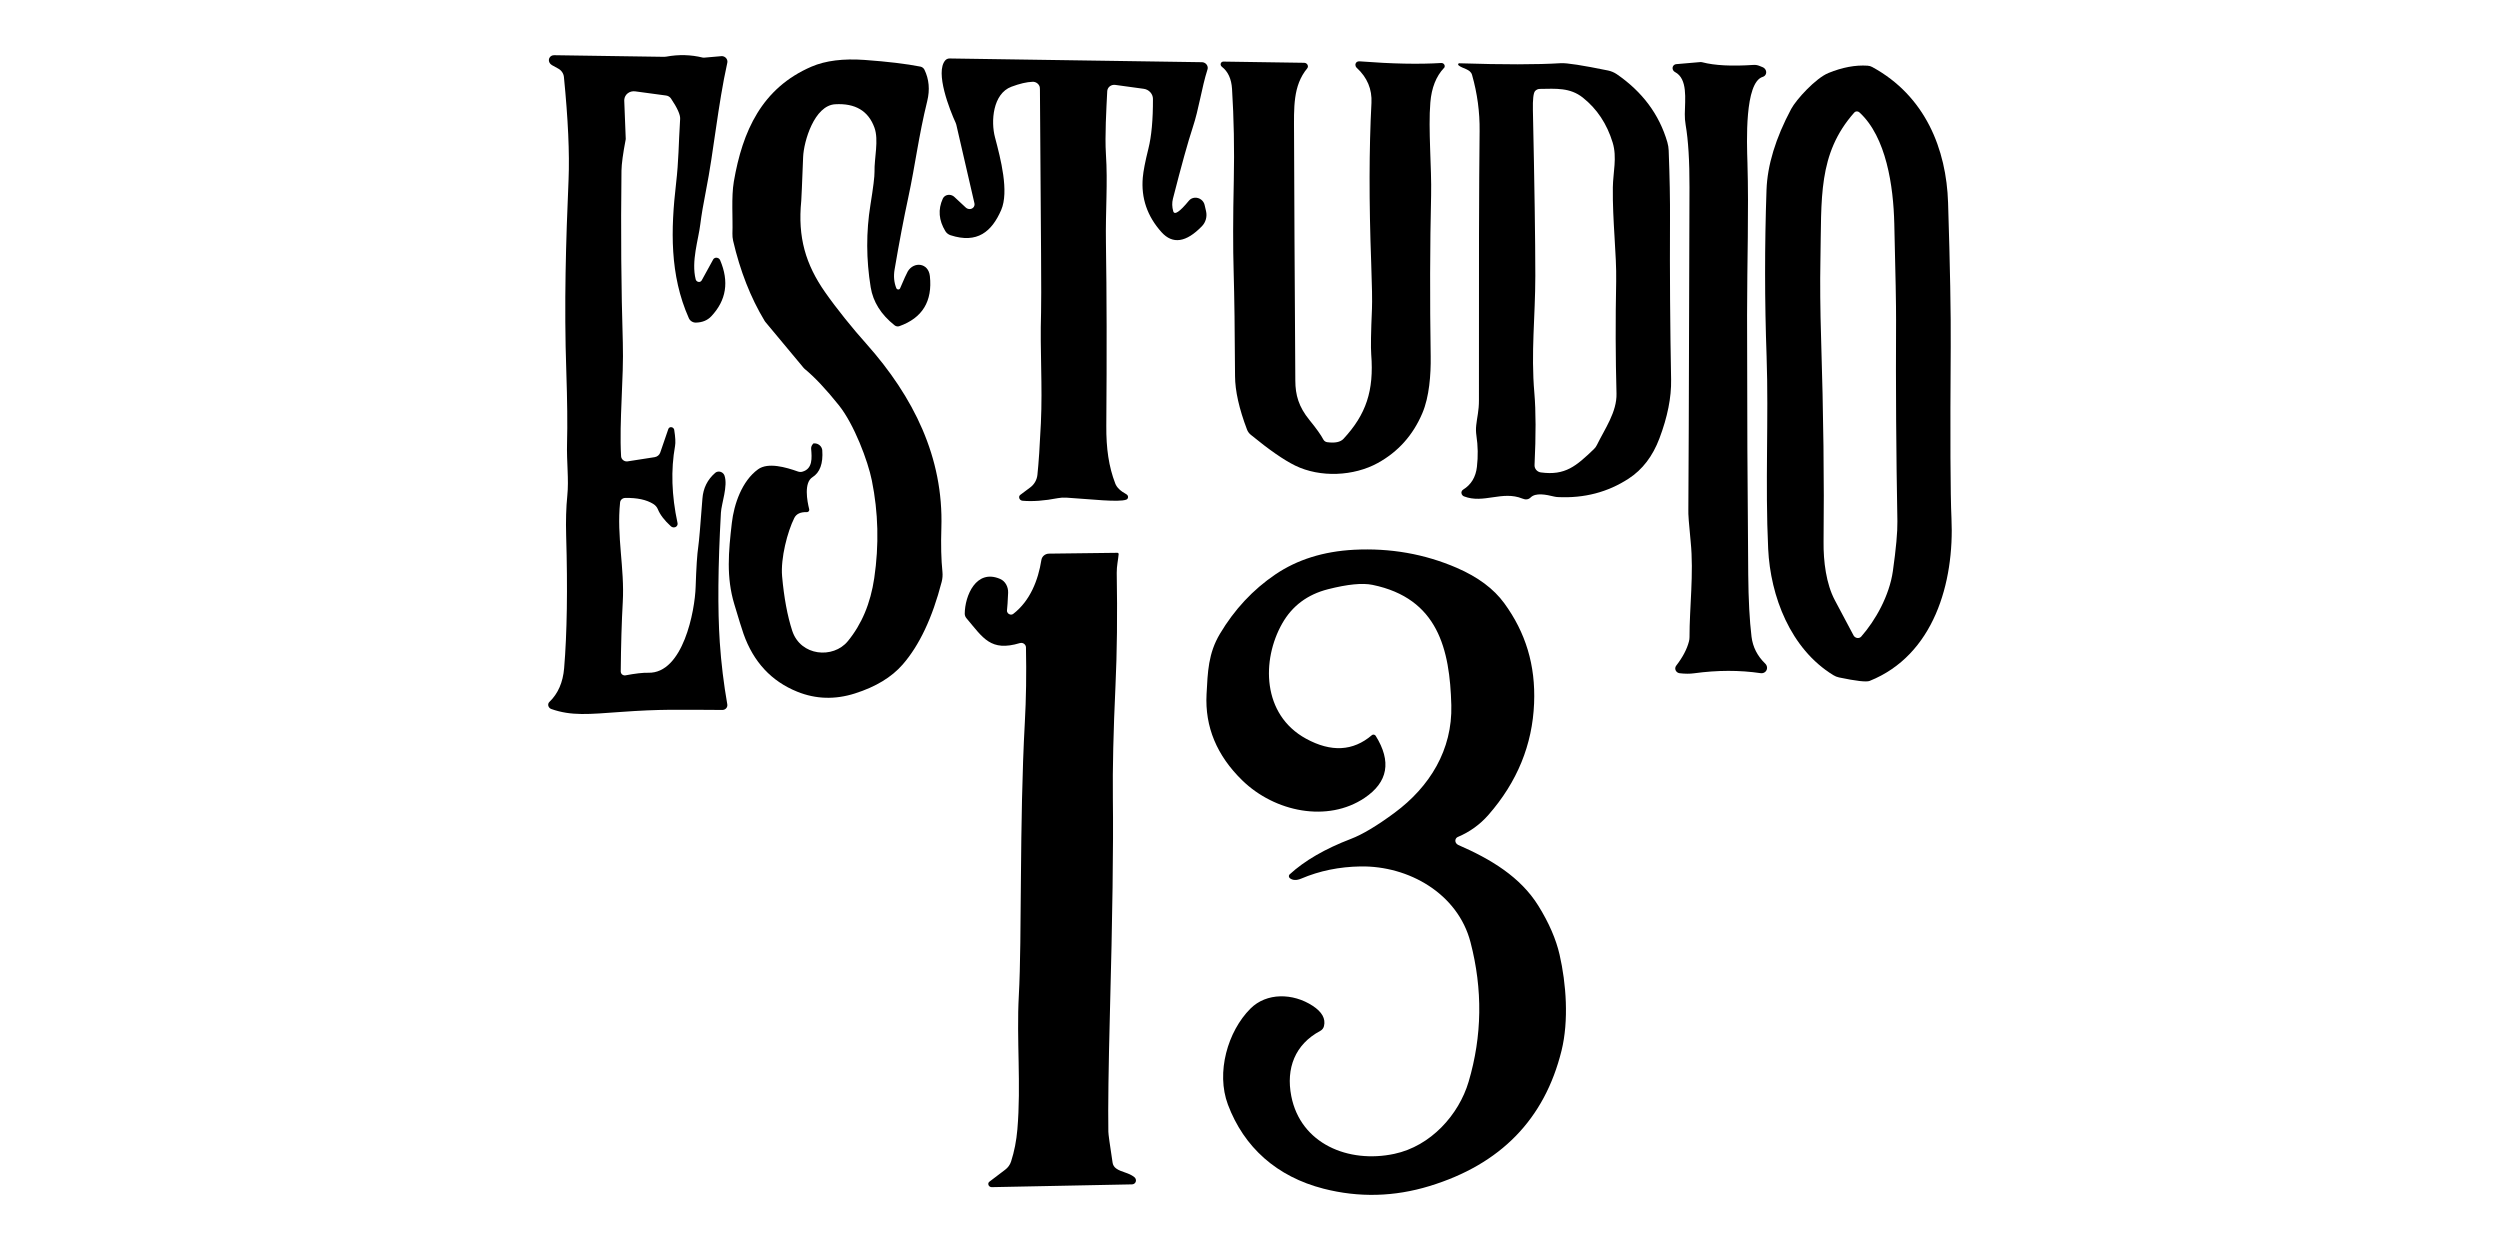
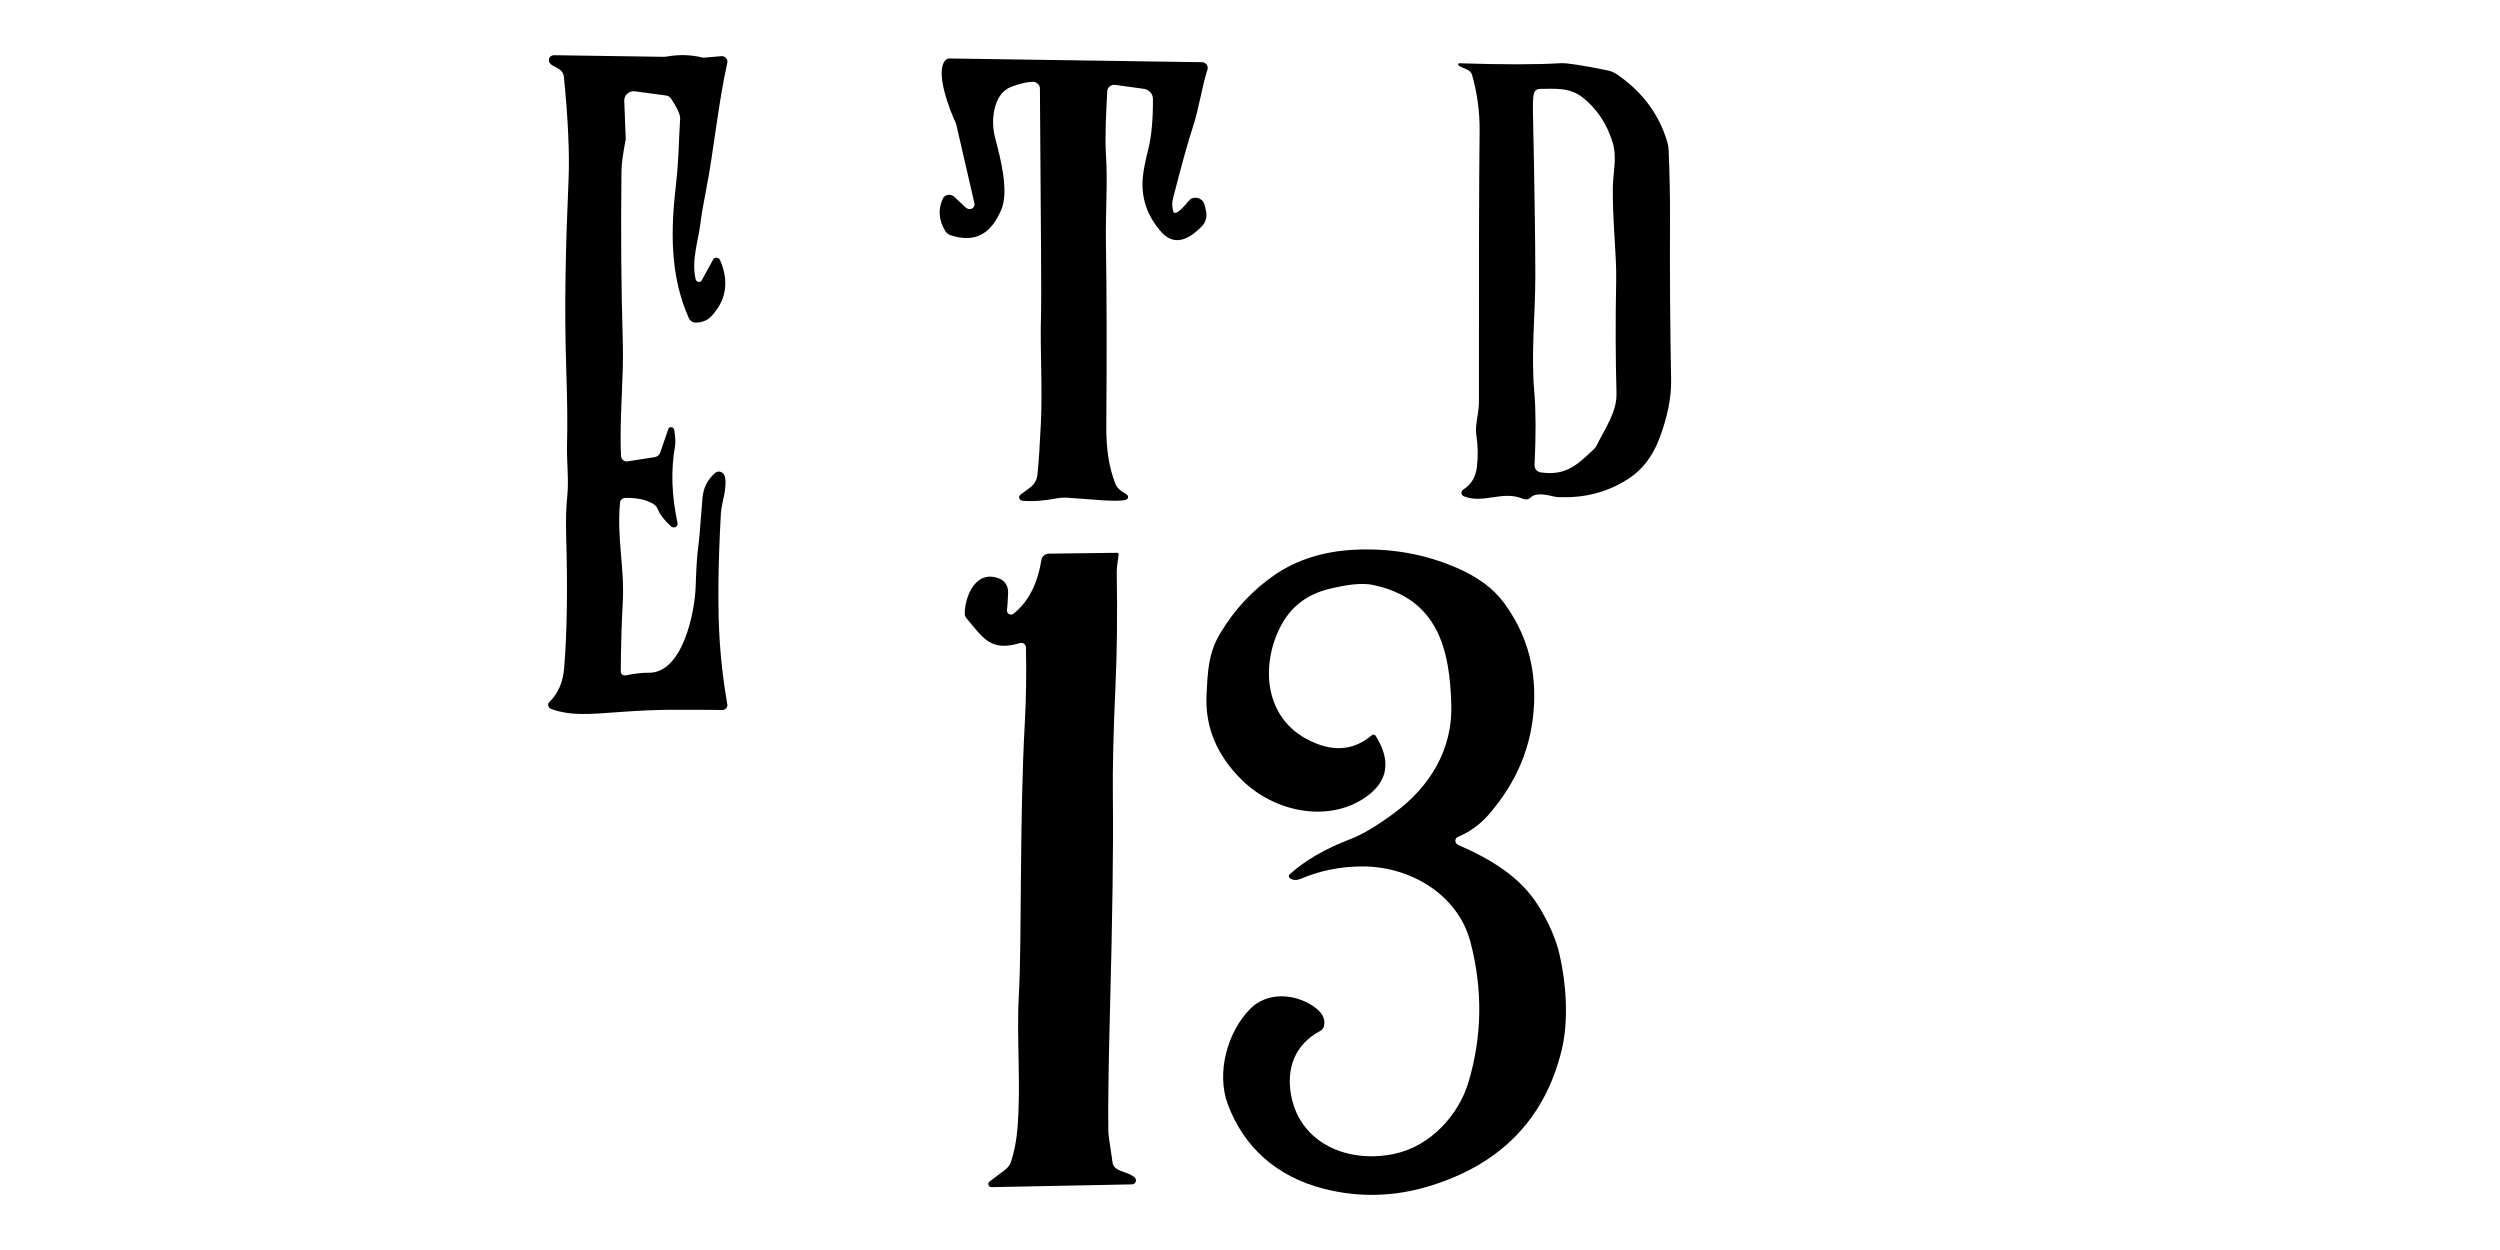
<svg xmlns="http://www.w3.org/2000/svg" id="Capa_1" viewBox="0 0 1080 540">
-   <path d="M725.61,290.83c-1.12-.12-1.97-1.11-1.9-2.2.02-.37.15-.71.37-1,2.83-3.66,4.68-7.16,5.54-10.5.17-.62.25-1.25.25-1.89-.03-12.58,1.89-27.6.51-41.13-.76-7.57-1.1-12.19-1.01-13.85.07-1.4.24-47.8.49-139.35.03-11.34-.52-20.33-1.66-26.98-.26-1.54-.38-3.1-.36-4.64.08-6.51,1.34-15.23-4.24-18.17-.93-.51-1.31-1.64-.84-2.51.27-.51.78-.84,1.37-.9l10.35-.89c.31-.02.62,0,.92.08,5.34,1.39,12.72,1.77,22.13,1.14.87-.06,1.75.09,2.58.43l1.37.56c1.19.49,1.81,1.8,1.39,2.93-.23.6-.72,1.06-1.35,1.24-7.93,2.39-6.88,28.43-6.62,37.08.62,21.11-.15,42.77-.16,65.8.01,40.16.18,77.51.5,112.06.1,10.92.57,19.88,1.42,26.9.55,4.47,2.52,8.34,5.9,11.61,1.03.98,1.09,2.54.14,3.49-.54.54-1.33.79-2.13.66-9.04-1.33-18.6-1.32-28.67.05-1.88.26-3.98.26-6.3-.02Z" />
-   <path d="M808.85,28.98c22.92,12.49,32.01,35.54,32.72,58.65.86,27.43,1.24,48.13,1.14,62.11-.26,39.25-.15,63.93.32,74.07,1.31,27.96-7.66,59.24-35.34,70.34-1.4.56-5.82.06-13.25-1.5-.87-.18-1.7-.52-2.45-.99-18.55-11.34-27.18-34.15-28.14-54.53-1.34-28.01.25-56.48-.68-83.09-.85-23.91-.87-47.9-.04-71.96.37-10.71,3.92-22.37,10.65-34.99,2.23-4.15,10.6-13.3,16.1-15.55,6-2.45,11.64-3.51,16.91-3.16.72.04,1.42.24,2.05.59ZM800.73,274.5c.54.98,1.76,1.4,2.73.94.23-.11.43-.26.59-.44,6.12-6.95,12.16-17.64,13.67-28.29,1.38-9.78,2.03-16.94,1.95-21.49-.53-29.22-.72-58.25-.57-87.1.03-5.69-.22-19.53-.77-41.53-.38-16.17-3.44-37.4-15.05-48.03-.63-.59-1.61-.59-2.18,0-.02.02-.03.04-.05.05-15.82,17.87-14.1,36.95-14.63,63.84-.19,9.95-.09,21.25.3,33.9,1.01,32.68,1.36,61.91,1.06,87.71-.1,8.44,1.13,18.19,4.85,25.19,4.83,9.08,7.53,14.17,8.1,15.25Z" />
-   <path d="M623.78,29.38c-3.39,3.61-5.35,8.57-5.87,14.9-.96,11.45.6,28.25.33,40.11-.5,21.68-.56,44.9-.18,69.66.11,7.71-.59,17.4-3.61,24.45-4.03,9.5-10.45,16.68-19.25,21.52-10.37,5.71-24.88,6.4-35.7,1.1-4.89-2.4-11.27-6.83-19.15-13.29-.74-.6-1.3-1.37-1.63-2.23-3.43-9.04-5.15-16.74-5.18-23.09-.09-19.4-.29-34.44-.6-45.13-.31-10.33-.29-23.47.06-39.44.29-13.61.03-26.8-.76-39.55-.27-4.31-1.73-7.5-4.39-9.55-.59-.44-.72-1.24-.3-1.77.23-.3.61-.47,1.01-.46l34.91.52c.82.02,1.52.68,1.56,1.47.02.33-.09.65-.29.9-6.24,7.54-5.75,17-5.71,28.14.08,25.36.26,60.96.55,106.78.02,6.27,1.47,11.33,6.11,17.04,2.98,3.65,4.98,6.46,6,8.42.32.61.94,1.04,1.63,1.14,3.39.46,5.75-.02,7.08-1.46,9.78-10.55,13.19-20.77,11.97-36.44-.23-3.08-.12-9.66.32-19.75.14-3.37.03-9.97-.33-19.78-.97-26.37-.93-49.41.11-69.11.31-5.93-1.81-11-6.37-15.2-.7-.65-.76-1.71-.12-2.35.08-.08.17-.16.27-.22.31-.18.71-.25,1.2-.21,13.9,1.07,25.63,1.31,35.19.71.72-.05,1.38.48,1.48,1.2.05.37-.06.73-.31,1Z" />
  <path d="M630.43,27.34c19.1.6,33.69.59,43.79-.04,2.57-.16,9.39.9,20.47,3.16,1.34.28,2.63.83,3.77,1.6,11.06,7.61,18.34,17.39,21.83,29.36.34,1.18.54,2.38.58,3.57.44,11.31.63,21.41.57,30.3-.11,22.93.05,45.84.48,68.73.14,7.63-1.54,16.08-5.04,25.35-2.91,7.72-7.34,13.52-13.3,17.39-9,5.87-19.18,8.53-30.53,7.98-.54-.02-1.08-.09-1.62-.22-3.56-.87-8.02-1.78-10.2.39-1.04,1.01-2.27,1-3.56.47-8.67-3.52-16.83,2.33-25.2-.94-.88-.33-1.35-1.28-1.05-2.12.12-.33.35-.61.65-.8,3.47-2.14,5.46-5.42,5.96-9.85.53-4.55.45-9.05-.22-13.49-.22-1.51-.25-3.02-.08-4.51.36-3.46,1.19-6.24,1.17-10.75-.06-55.99.04-94.77.29-116.3.1-8.18-.99-16.26-3.26-24.25-.71-2.58-4.05-2.65-5.83-4.15-.22-.2-.25-.54-.05-.74.09-.1.23-.15.37-.15ZM663.13,39.36c-.7.83-1.01,3.56-.92,8.2.69,32.11,1.04,55.96,1.05,71.56-.01,17.94-1.94,32.92-.41,50.74.66,7.69.69,18.05.07,31.09-.06,1.53,1.12,2.91,2.69,3.13,10.62,1.47,15.35-2.79,22.95-10.05.54-.5.98-1.11,1.3-1.78,3.4-6.96,8.68-14.28,8.47-22.23-.42-15.5-.47-31.65-.14-48.44.22-11.73-1.63-26.06-1.44-40.66.09-6.34,1.88-12.93-.07-19.3-2.48-8.12-6.78-14.61-12.92-19.47-5.52-4.36-11.54-3.84-18.53-3.74-.82,0-1.58.35-2.1.95Z" />
  <path d="M486.59,213.51c.66.36.93,1.16.6,1.78-.14.26-.38.47-.67.57-3.45,1.2-15.08-.2-25.87-.88-1.21-.08-2.44,0-3.63.22-5.84,1.13-10.95,1.51-15.32,1.12-.81-.07-1.46-.76-1.44-1.54,0-.4.2-.77.52-1.01l4.32-3.23c1.73-1.3,2.82-3.23,3.06-5.38.54-5.11,1.04-12.56,1.5-22.34.77-16.56-.44-30.63.08-47.86.09-3.15.09-11.6,0-25.35-.1-14.62-.26-38.24-.49-70.87,0-.65-.05-1.1-.14-1.37-.44-1.24-1.68-2.08-3-2.04-2.55.09-5.61.8-9.18,2.14-8.05,3-8.95,14.96-7.08,21.91,2.45,9.27,6.12,23.41,2.65,31.37-4.05,9.3-10.3,14.63-21.87,10.87-.92-.3-1.72-.92-2.23-1.75-2.87-4.71-3.24-9.38-1.12-14.03.69-1.5,2.55-2.11,4.14-1.35.32.15.62.35.87.59l4.91,4.57c.95.87,2.39.88,3.23.04.49-.49.69-1.2.52-1.9l-7.83-33.94c-.06-.27-.14-.52-.26-.76-2.51-5.43-9.07-21.95-4.46-27.06.46-.5,1.13-.78,1.86-.77l108.97,1.61c1.32.01,2.44,1.06,2.51,2.34.02.27-.02.53-.1.78-2.6,8.19-3.63,16.8-6.41,25.18-2.02,6.11-4.86,16.35-8.53,30.71-.43,1.71-.39,3.5.13,5.35.52,1.84,2.78.33,6.78-4.53,1.26-1.55,3.66-1.74,5.34-.42.73.57,1.24,1.37,1.44,2.24l.62,2.67c.55,2.39-.12,4.82-1.78,6.54-6.83,7.04-12.65,7.9-17.45,2.57-6.17-6.86-8.87-14.73-8.09-23.61.24-2.81,1.05-6.96,2.42-12.46,1.34-5.33,2-12.49,1.97-21.5,0-2.15-1.72-4.06-3.96-4.36l-12.31-1.69c-1.79-.24-3.34.95-3.48,2.66,0,.03,0,.05,0,.08-.38,7.64-1.06,19.4-.57,27.08.85,12.87-.22,24.15.01,38.47.34,21.51.4,47.84.16,79-.07,9.78,1.06,17.63,3.88,24.94.65,1.7,2.24,3.22,4.75,4.59Z" />
  <path d="M238.44,28.11c-1.18-.64-1.66-2.04-1.07-3.13.39-.72,1.16-1.15,2.03-1.13l47.57.7c.31,0,.61-.03.9-.09,5.36-.98,10.61-.84,15.74.42.16.03.34.04.53.03l7.47-.65c1.25-.11,2.42.8,2.61,2.02.04.26.03.53-.02.79-4.13,18.72-5.79,37.95-9.26,55.47-1.11,5.6-1.91,10.35-2.4,14.26-.81,6.76-3.99,16.01-2,23.92.19.72.94,1.2,1.68,1.07.38-.07.7-.29.89-.62l4.98-9.07c.41-.76,1.39-1.01,2.21-.57.36.19.64.5.79.86,3.96,9.28,2.68,17.37-3.84,24.27-1.64,1.74-3.86,2.64-6.65,2.71-1.29.02-2.5-.75-3.02-1.91-8.34-18.72-7.8-38.45-5.53-58.1,1.19-10.33,1.05-16.4,1.77-28.01.11-1.77-1.21-4.7-3.95-8.78-.47-.7-1.24-1.18-2.09-1.3l-13.35-1.8c-2.45-.33-4.58,1.3-4.75,3.64-.01.15-.01.3,0,.46l.64,16.39c0,.11,0,.23-.03.34-1.16,6.04-1.76,10.5-1.81,13.38-.32,26.32-.12,51.11.58,74.36.47,15.24-1.61,33.94-.75,49.05.06,1.22,1.14,2.23,2.42,2.25.14,0,.27,0,.41-.03l11.64-1.81c1.15-.18,2.07-.93,2.44-1.98l3.5-10.19c.21-.65.93-.97,1.62-.72.48.18.84.6.92,1.08.51,3.19.63,5.53.36,7-1.84,10.28-1.49,21.36,1.07,33.24.21.91-.4,1.76-1.34,1.89-.55.08-1.12-.1-1.54-.48-2.77-2.52-4.65-4.97-5.62-7.36-.38-.91-1.04-1.69-1.9-2.23-2.97-1.87-7.04-2.75-12.21-2.64-1.16.03-2.08.84-2.2,1.94-1.53,14.73,1.99,28.41,1.16,43.04-.48,8.49-.77,18.5-.88,30.05,0,.85.71,1.58,1.59,1.64.14,0,.27,0,.4-.02,4.3-.81,7.59-1.19,9.87-1.13,15.1.42,20.19-26.84,20.5-37.06.27-8.36.65-14.18,1.14-17.47.31-2.03.91-8.94,1.79-20.71.34-4.52,2.18-8.22,5.52-11.11.98-.84,2.54-.71,3.47.28.25.27.44.58.55.91,1.54,4.48-1.33,12.07-1.55,16.02-1.28,23.17-1.44,41.84-.49,56.02.61,8.97,1.69,17.89,3.24,26.75.21,1.21-.63,2.3-1.89,2.43-.08,0-.17.01-.26.01-19.16-.08-26.45-.4-43.83.86-13.9.99-21.3,1.8-30.04-1.26-1.02-.37-1.58-1.44-1.26-2.39.09-.26.23-.49.43-.67,3.74-3.6,5.86-8.47,6.37-14.61,1.25-15.05,1.55-34.13.87-57.23-.18-6.42-.02-12.16.49-17.2.74-7.21-.34-14.32-.1-23.01.21-7.76.1-17.98-.32-30.65-1.01-29.17-.15-56.76.97-82.94.47-11.34-.2-26.13-2.01-44.37-.15-1.48-1.07-2.84-2.45-3.59l-2.75-1.52Z" />
-   <path d="M350.98,206.15c-3.76,2.38-2.3,10.28-1.41,13.82.15.58-.21,1.14-.8,1.25-.09.02-.17.02-.26.02-2.7-.09-4.5.76-5.39,2.56-2.92,5.82-5.94,17.37-5.25,25.16.82,9.22,2.28,17.06,4.36,23.5,3.62,11.09,17.74,12.18,24,4.56,6.03-7.31,9.85-16.41,11.45-27.3,2.1-14.3,1.76-28.35-1.04-42.15-1.68-8.4-7.66-24.24-14.2-32.44-5.56-6.96-10.51-12.21-14.84-15.77-.17-.14-.32-.3-.46-.47l-16.53-19.85c-.11-.14-.21-.29-.31-.45-6.03-10-10.56-21.53-13.59-34.58-.23-1.03-.33-2.07-.3-3.13.23-6.54-.53-15.74.61-22.44,3.74-21.77,12.05-40.4,33.6-49.67,6.03-2.58,13.69-3.54,22.98-2.87,9.91.72,17.93,1.68,24.04,2.88.73.16,1.37.64,1.71,1.31,2.01,4.14,2.42,8.68,1.21,13.61-3.71,15.05-5.15,27.54-8.19,41.65-1.94,9-3.91,19.35-5.9,31.05-.5,2.93-.25,5.62.74,8.09.18.44.69.68,1.14.53.22-.07.39-.23.48-.43,1.73-4.06,2.84-6.51,3.33-7.34,2.62-4.37,8.93-3.76,9.55,2.03,1.17,10.88-3.23,18.09-13.2,21.63-.67.24-1.45.1-2.03-.36-5.87-4.65-9.31-10.13-10.34-16.44-1.96-12.02-2-23.89-.11-35.6,1.21-7.54,1.8-12.29,1.76-14.26-.13-5.98,1.92-13.73-.03-19.11-2.62-7.23-8.27-10.6-16.96-10.1-9.01.51-13.59,16.01-13.85,22.84-.46,11.83-.73,18.14-.81,18.92-1.57,15.7,1.89,27.42,10.32,39.46,5.02,7.17,11.97,15.76,17.76,22.22,20.48,23.01,33.41,49.14,32.45,79.5-.24,7.47-.08,13.8.46,19.01.15,1.47.04,2.95-.33,4.38-4.02,15.54-9.64,27.43-16.84,35.69-4.77,5.49-11.65,9.66-20.64,12.51-8.59,2.73-16.89,2.48-24.89-.75-11.18-4.51-18.93-12.84-23.22-24.98-.73-2.06-2.06-6.36-4.01-12.89-3.48-11.57-2.49-22.6-1.05-35.02.93-8.11,4.35-18.14,11.33-23.19,4.31-3.12,12.02-.9,17.24.96.64.22,1.32.25,1.95.06,4.45-1.28,4.07-5.91,3.75-9.83-.05-.59.1-1.17.41-1.66.31-.46.48-.69.51-.69,1.69-.29,3.39.81,3.8,2.45.04.16.07.33.08.49.41,5.72-1.01,9.61-4.26,11.65Z" />
  <path d="M594.3,317.88c6.91,11.09,5.31,20.02-4.79,26.81-15.99,10.77-38.81,6.09-52.81-7.53-11.06-10.77-16.21-23.19-15.47-37.27.51-9.64.72-17.6,5.78-26.08,6.27-10.53,14.26-19.08,23.94-25.65,9.46-6.41,20.78-9.96,33.96-10.66,15.7-.81,30.52,1.8,44.47,7.83,9.1,3.95,15.92,9.03,20.46,15.26,9.26,12.7,13.56,26.75,12.89,43.23-.72,17.92-7.29,34-19.73,48.22-3.65,4.17-8.05,7.34-13.2,9.52-.97.41-1.36,1.52-.88,2.48.21.43.57.77,1.02.97,14.01,6.09,26.9,13.8,34.66,26.33,4.55,7.35,7.6,14.37,9.14,21.08,2.85,12.44,4.05,28.44.84,41.47-7.32,29.6-26.3,49.09-56.98,58.47-15.27,4.68-30.54,5.07-45.8,1.16-20.19-5.17-34.4-17.85-41.34-36.33-5.21-13.9-.09-31.64,9.73-41.47,6.96-6.97,18.37-6.78,26.9-1.2,4.02,2.63,5.65,5.55,4.87,8.76-.21.89-.8,1.64-1.61,2.07-10.93,5.84-14.85,16.16-12.52,28.15,4.02,20.63,24.7,29.19,44.5,24.97,15.79-3.35,27.89-16.9,32.11-31.15,5.86-19.8,6.13-39.89.82-60.28-5.47-21.05-26.76-33.07-47.5-32.74-9.17.14-17.72,1.89-25.64,5.26-1.97.82-3.58.78-4.83-.12-.52-.37-.65-1.06-.3-1.55.04-.05.08-.1.12-.14,6.48-5.95,15.31-11.07,26.48-15.35,4.99-1.9,11.28-5.67,18.88-11.29,15.17-11.22,25.02-27.18,24.5-46.51-.65-24.09-5.73-46.11-34.05-51.94-4.35-.9-10.76-.27-19.24,1.89-8.88,2.27-15.47,7.2-19.78,14.81-8.93,15.75-8.74,39.33,10.3,49.75,10.85,5.93,20.33,5.42,28.45-1.52.43-.37,1.12-.31,1.52.13.05.05.09.11.13.17Z" />
  <path d="M483.26,239.39c-.2,2.32-.87,5.22-.83,8.07.31,18.16.13,34.42-.54,48.79-.91,19.67-1.28,35.88-1.13,48.63.26,20.35-.17,51.18-1.27,92.47-.62,23.89-.85,41.07-.68,51.55,0,.99.62,5.44,1.83,13.36.13.97.67,1.87,1.49,2.48,2.23,1.67,5.43,1.77,7.89,3.77.81.65.95,1.78.32,2.52-.33.39-.81.61-1.34.62l-60.61,1.2c-.75,0-1.4-.57-1.45-1.3-.03-.41.15-.8.48-1.06l6.81-5.17c1.21-.9,2.1-2.13,2.56-3.56,1.39-4.31,2.3-8.94,2.72-13.9,1.64-19.22-.41-38.89.62-57.73,1.38-24.79.21-74.33,2.6-118.11.56-10.11.72-20.89.49-32.35-.02-1.03-.9-1.9-1.97-1.94-.22,0-.44.02-.65.08-12.7,3.83-15.87-2.21-23.09-10.73-.48-.56-.74-1.26-.74-1.98.05-7.65,4.89-19.5,15.31-14.99,2.16.93,3.53,3.34,3.43,5.98-.16,3.71-.33,6.24-.49,7.58-.09.87.57,1.69,1.48,1.82.44.07.89-.04,1.23-.3,7.32-5.64,10.77-14.6,12.14-23.24.24-1.6,1.62-2.76,3.33-2.78l29.52-.36c.28,0,.51.22.53.48,0,.02,0,.04,0,.07Z" />
</svg>